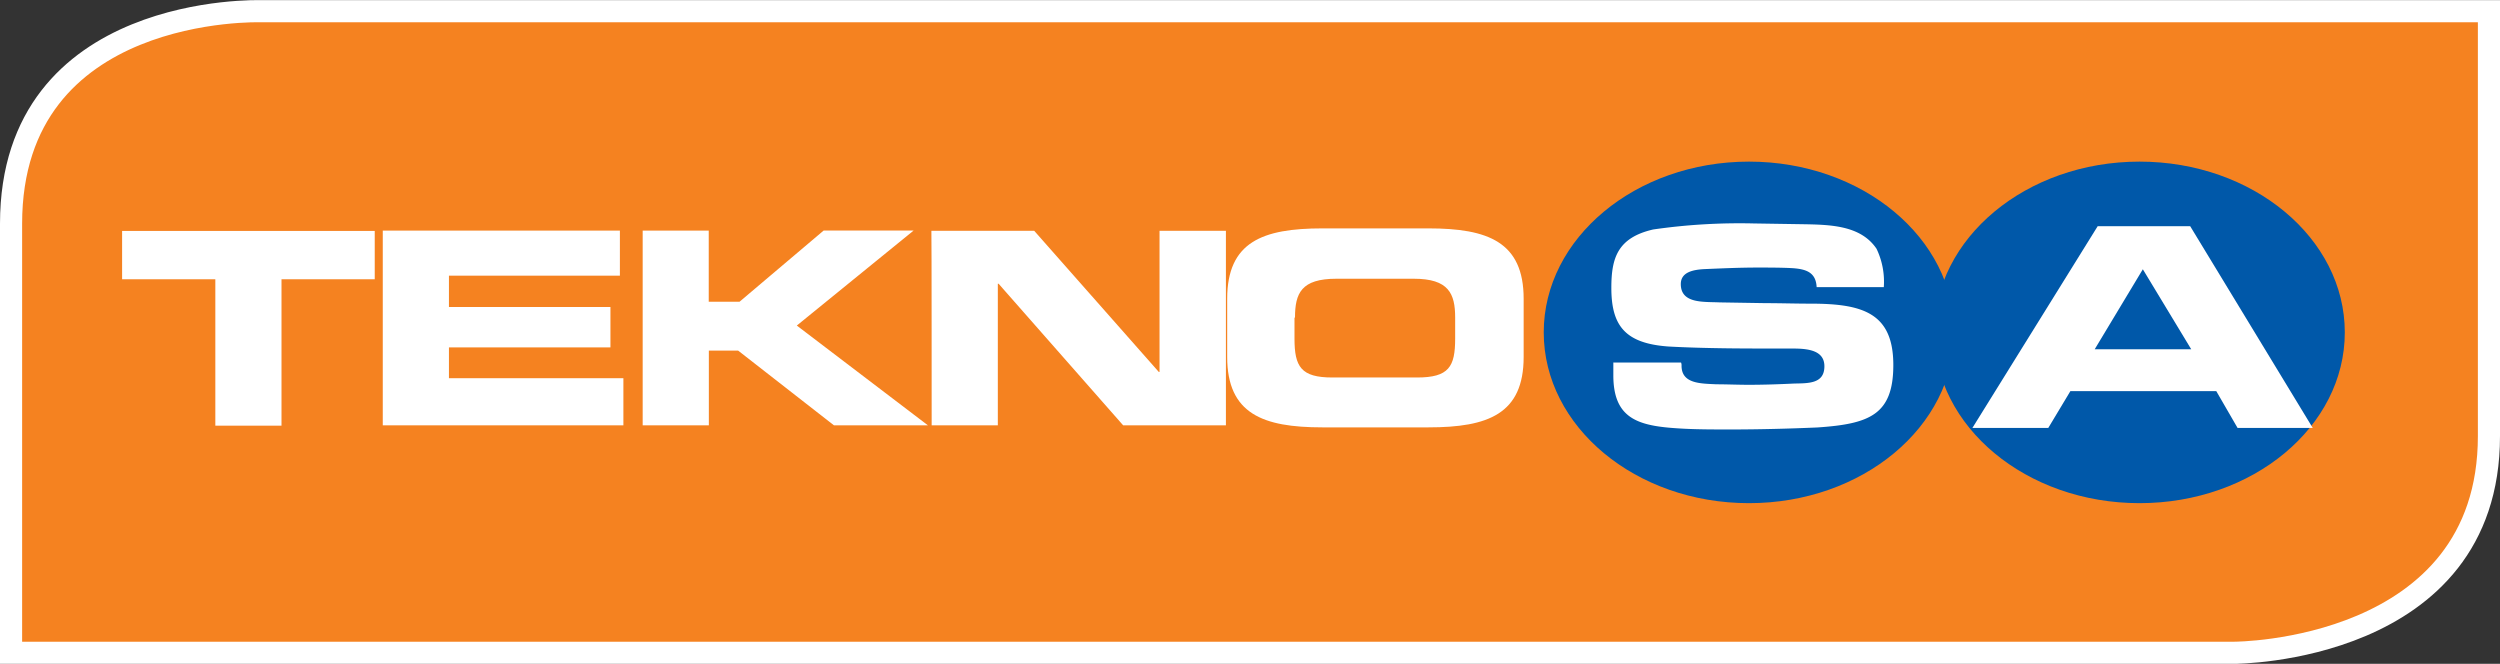
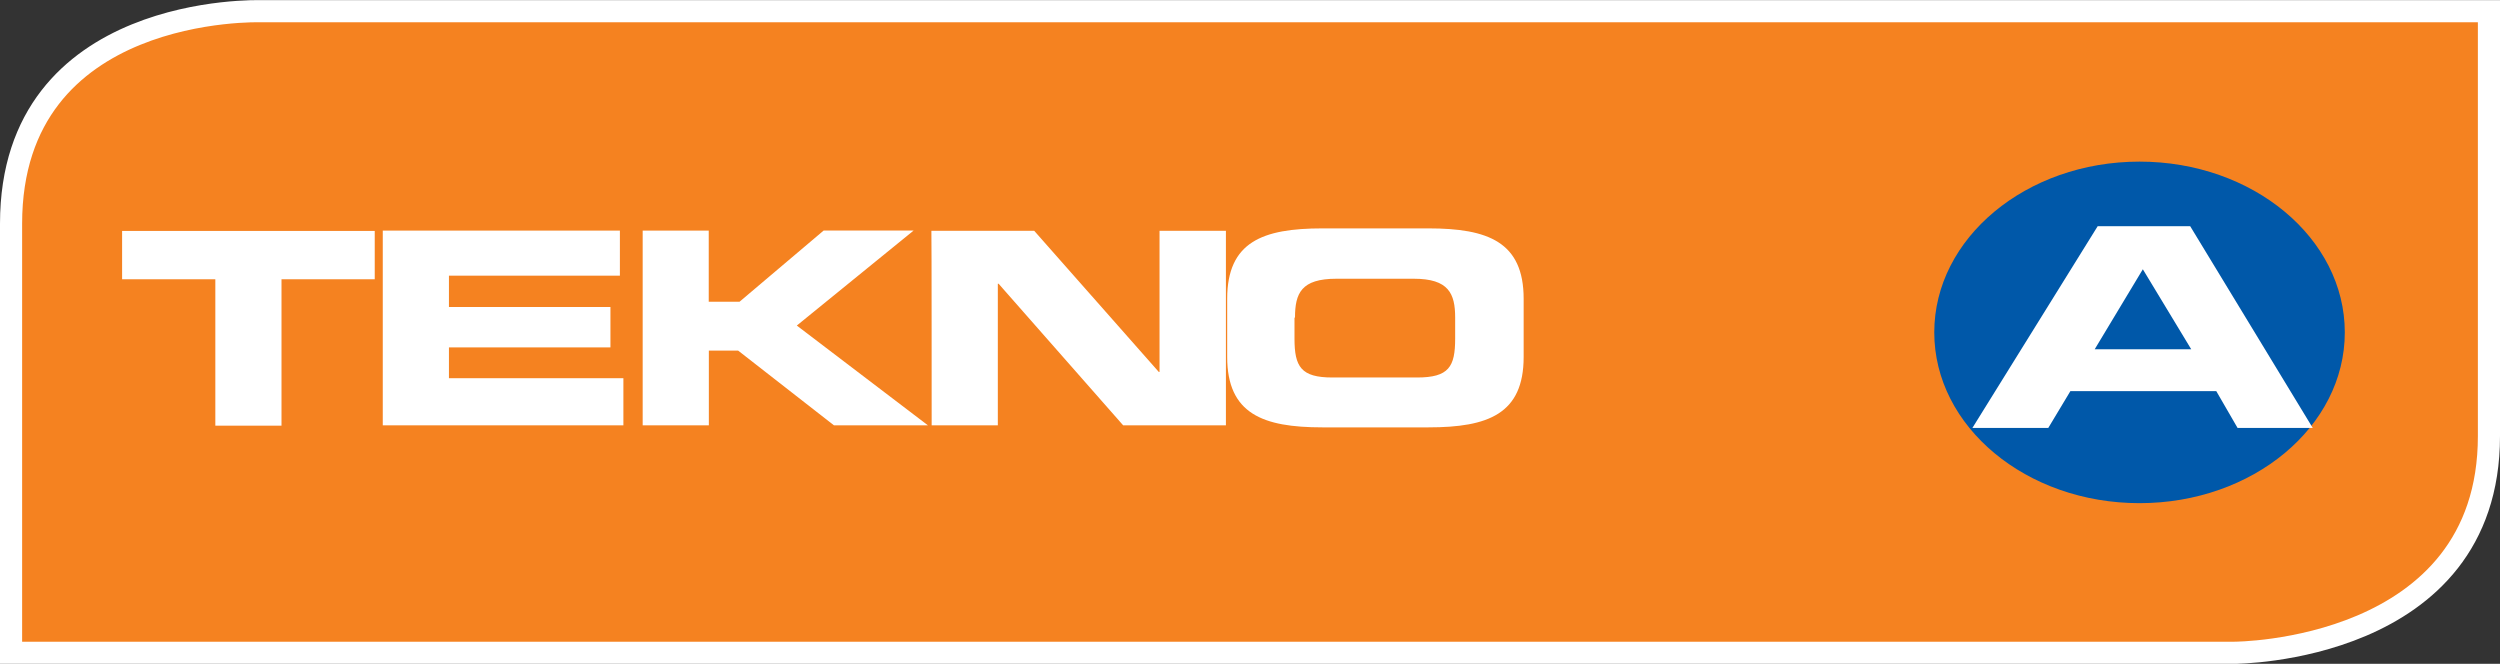
<svg xmlns="http://www.w3.org/2000/svg" width="113" height="30.005" viewBox="0 0 113 30.005">
  <rect x="0" y="0" width="113" height="30.005" fill="#333333" stroke="none" />
  <g id="Group_1450" data-name="Group 1450" transform="translate(-138.6 -378.077)">
    <path id="Path_5672" data-name="Path 5672" d="M139.1,407.582H239.595s11.505,0,11.505-9.793V378.584H150.393s-11.293-.38-11.293,9.608Z" fill="#f58220" stroke="#fff" stroke-width="1" />
-     <path id="Path_5673" data-name="Path 5673" d="M760.3,446.319c0-4.263,4.158-7.719,9.278-7.719s9.278,3.456,9.278,7.719-4.158,7.719-9.278,7.719S760.3,450.581,760.3,446.319Z" transform="translate(-551.923 -53.218)" fill="#0058a9" />
    <path id="Path_5674" data-name="Path 5674" d="M919.5,446.319c0-4.263,4.158-7.719,9.278-7.719s9.278,3.456,9.278,7.719-4.158,7.719-9.278,7.719S919.5,450.581,919.5,446.319Z" transform="translate(-693.471 -53.218)" fill="#0058a9" />
-     <path id="Path_5675" data-name="Path 5675" d="M787.191,475.01v.555c0,2.073,1.257,2.311,3.195,2.413.691.034,1.382.034,2.073.034,1.325,0,2.628-.034,3.954-.091,2.345-.159,3.433-.566,3.433-2.821,0-2.356-1.382-2.775-3.738-2.775-.691,0-1.359-.023-2.039-.023l-2.073-.034c-.714-.034-1.756.068-1.756-.827,0-.555.578-.657,1.122-.68.8-.034,1.563-.068,2.356-.068.487,0,.986,0,1.484.023.691.034,1.144.181,1.178.861h3.036a3.438,3.438,0,0,0-.329-1.733c-.725-1.076-2.13-1.088-3.376-1.11l-2.164-.034a27.34,27.34,0,0,0-4.554.272c-1.62.374-1.892,1.3-1.892,2.64,0,1.711.623,2.515,2.594,2.651,1.688.091,3.4.091,5.087.091h.51c.668,0,1.439.068,1.439.8,0,.782-.691.77-1.359.782-.714.034-1.382.057-2.073.057-.487,0-.986-.023-1.45-.023-.714-.034-1.575-.023-1.575-.838a.334.334,0,0,0-.023-.147h-3.07C787.191,474.987,787.191,475.01,787.191,475.01Z" transform="translate(-575.668 -80.523)" fill="#fff" />
    <path id="Path_5676" data-name="Path 5676" d="M946.686,478.92l-.963-1.665H939.13l-1,1.665H934.7l5.664-9.12h4.18l5.54,9.12Zm-4.282-7.171-2.175,3.614h4.362l-2.186-3.614Z" transform="translate(-706.948 -81.5)" fill="#fff" fill-rule="evenodd" />
    <path id="Path_5677" data-name="Path 5677" d="M183.4,473.8h4.214v6.616h2.991V473.8h4.214v-2.186H183.4V473.8Zm11.782,6.6h10.876v-2.13h-7.885v-1.393h7.3v-1.824h-7.3v-1.416H205.9V471.6H195.182v8.8Zm11.748,0h2.991v-3.376h1.325l4.328,3.376h4.248l-5.925-4.509,5.279-4.294h-4.067l-3.8,3.217h-1.393V471.6H206.93v8.8Zm13.062,0h2.991V474h.034l5.63,6.4h4.645v-8.791h-3v6.378h-.034l-5.63-6.378H219.98C219.992,471.611,219.992,480.4,219.992,480.4Z" transform="translate(-39.281 -83.099)" fill="#fff" />
    <path id="Path_5678" data-name="Path 5678" d="M635.9,479.695c-2.685,0-4.3-.612-4.3-3.183v-2.628c0-2.572,1.6-3.183,4.3-3.183h4.8c2.685,0,4.3.612,4.3,3.183v2.628c0,2.572-1.6,3.183-4.3,3.183Zm.634-6.718c-1.586,0-1.869.657-1.869,1.756h-.023v.952c0,1.269.295,1.756,1.711,1.756h3.829c1.439,0,1.722-.487,1.722-1.756v-.952c0-1.088-.295-1.756-1.869-1.756Z" transform="translate(-437.531 -82.301)" fill="#fff" fill-rule="evenodd" />
  </g>
</svg>